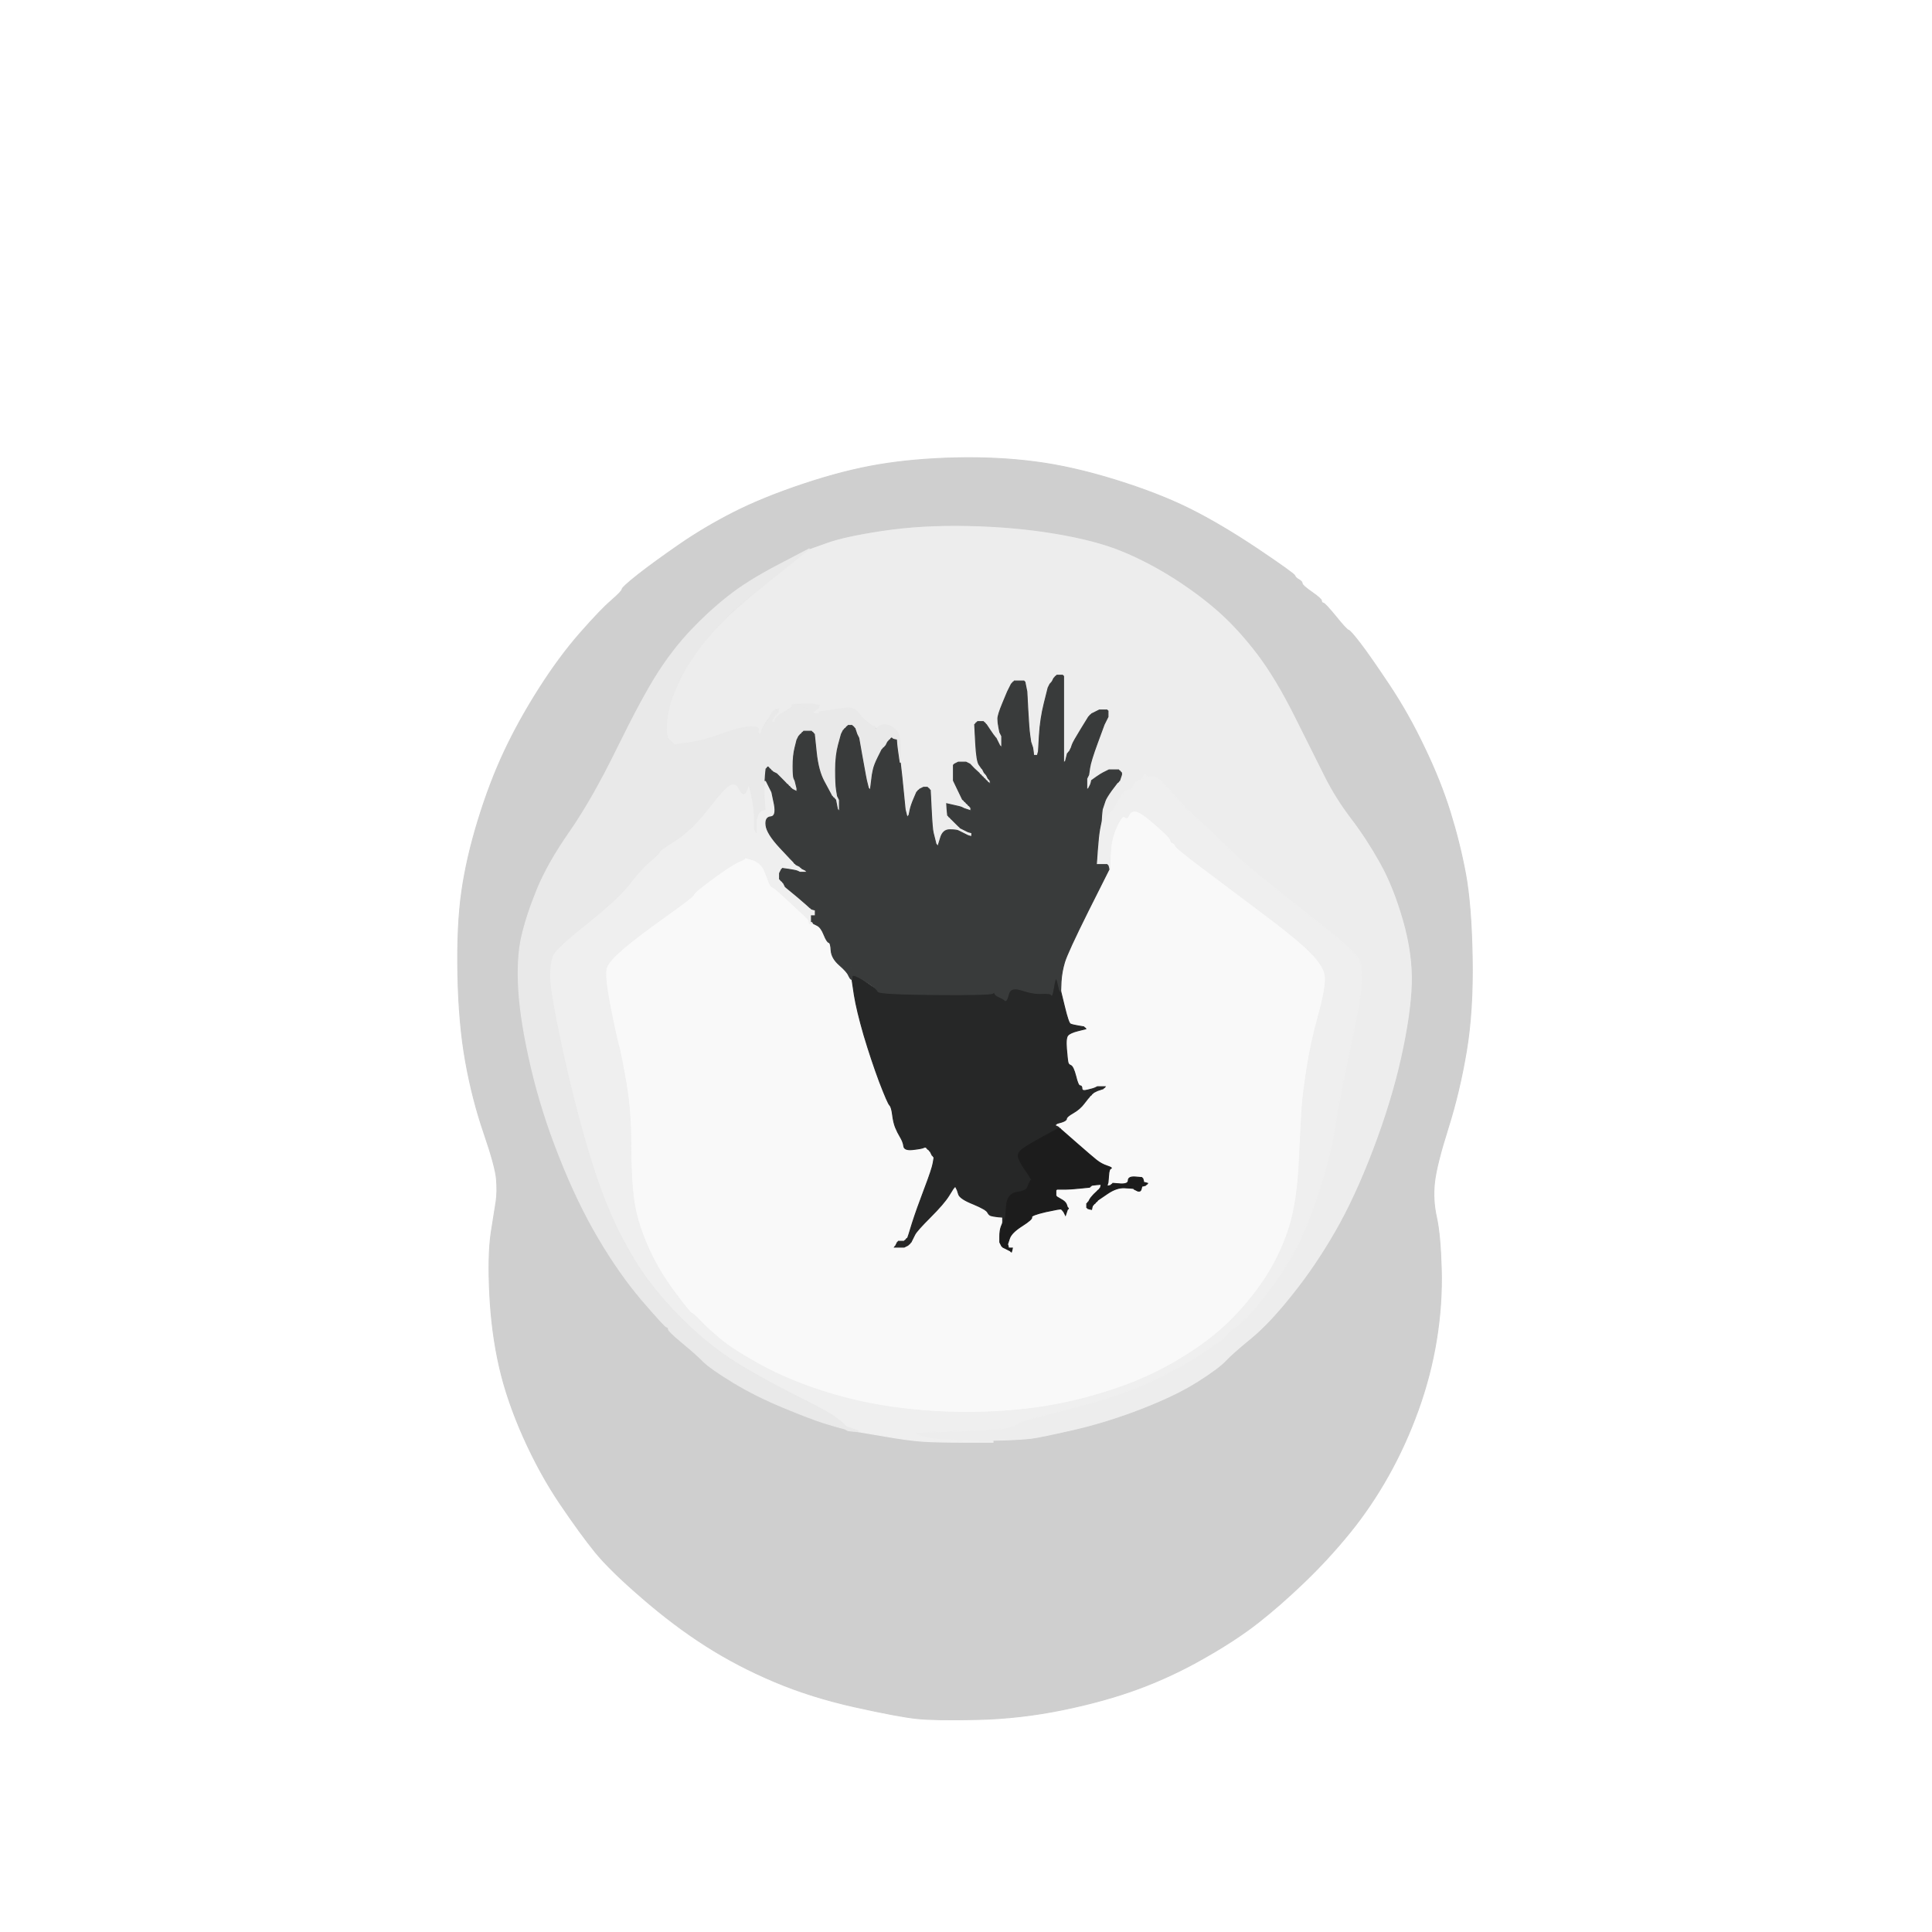
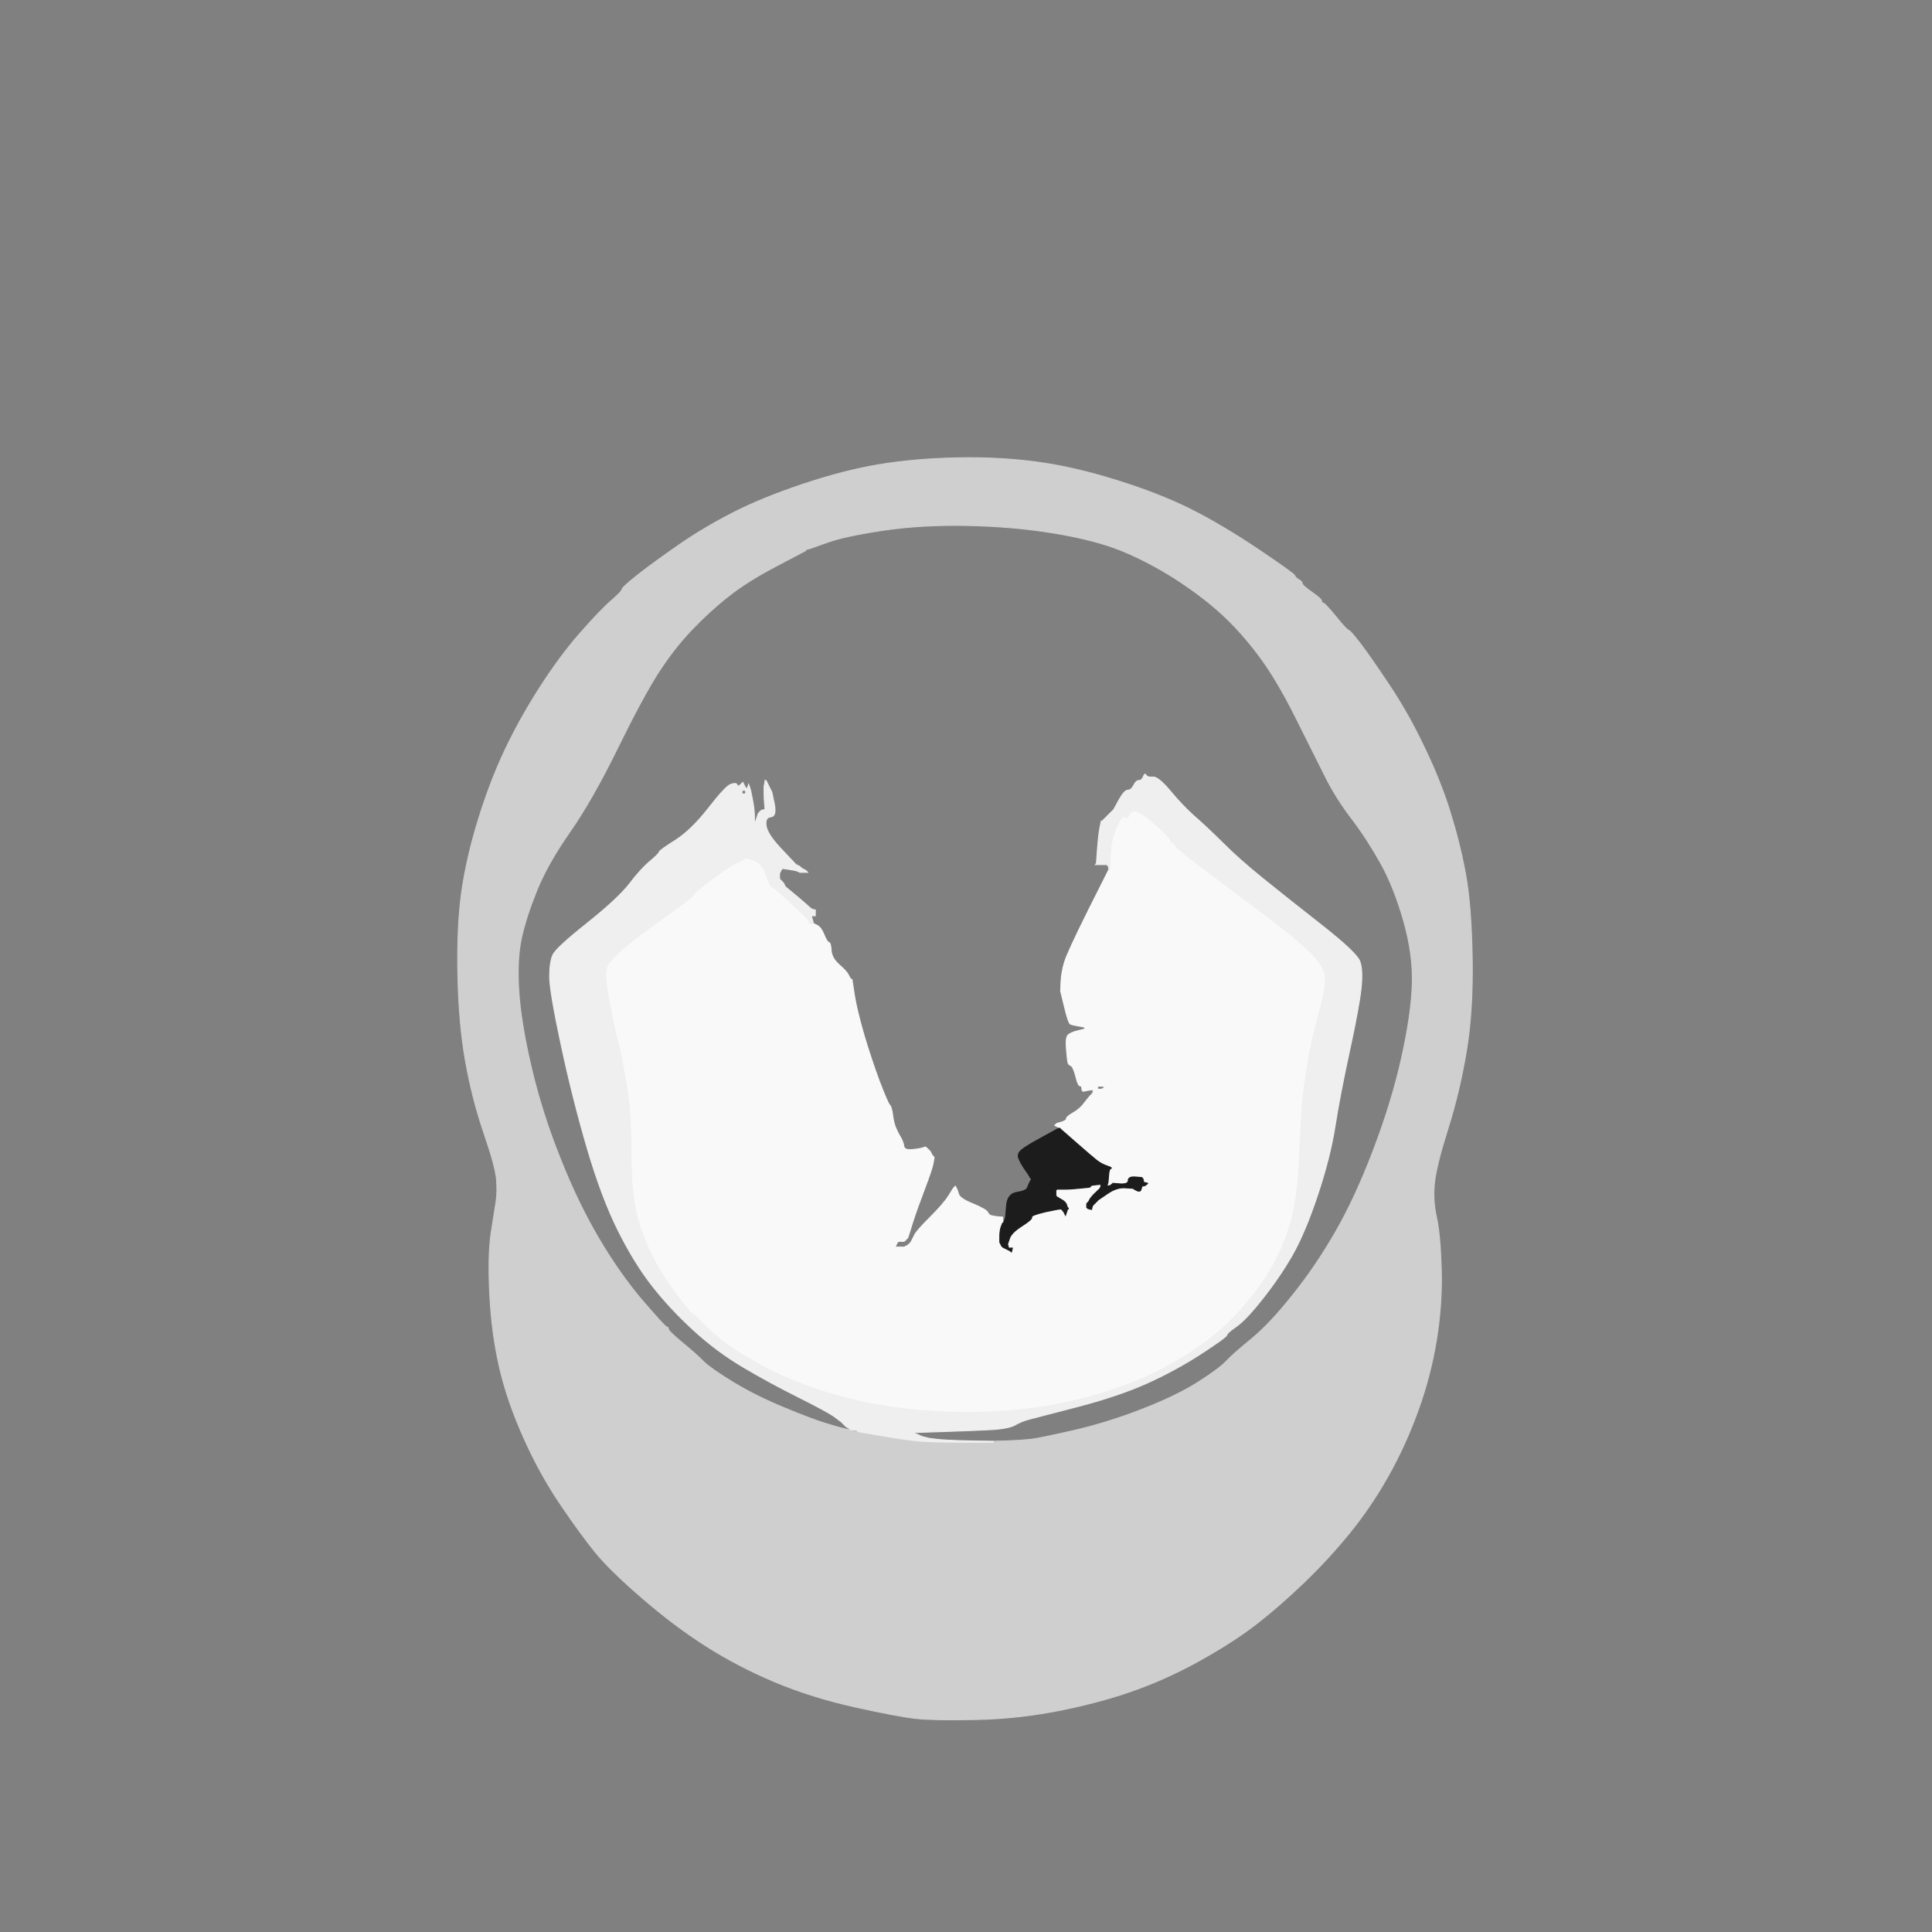
<svg xmlns="http://www.w3.org/2000/svg" width="1000" height="1000">
  <rect width="100%" height="100%" fill="#808080" stroke="none" />
-   <path style="opacity:1;fill:#FFFFFF;fill-rule:evenodd;stroke:#FFFFFF;stroke-width:0.5px;stroke-linecap:butt;stroke-linejoin:miter;stroke-opacity:1;" d="M 0.0 500.0 L 0.0 0.0 L 500.0 0.0 L 1000.0 0.0 L 1000.0 500.0 L 1000.0 1000.0 L 500.0 1000.0 L 0.0 1000.0 L 0.0 500.0 z  M 494.5 237.0 Q 516.0 236.5 535.5 239.0 Q 555.0 241.5 577.5 248.5 Q 600.0 255.5 616.0 263.5 Q 632.0 271.5 651.0 284.2 Q 670.0 297.0 670.2 298.0 Q 670.5 299.0 672.2 300.0 Q 674.0 301.0 674.0 302.0 Q 674.0 303.0 679.0 306.5 Q 684.0 310.0 684.0 311.0 Q 684.0 312.0 685.0 312.2 Q 686.0 312.5 691.5 319.2 Q 697.0 326.0 698.0 326.2 Q 699.0 326.5 704.0 333.0 Q 709.0 339.5 719.0 354.5 Q 729.0 369.5 737.2 386.8 Q 745.5 404.0 750.5 420.0 Q 755.5 436.0 758.5 452.0 Q 761.5 468.0 762.0 495.5 Q 762.5 523.0 759.0 544.0 Q 755.5 565.0 749.5 584.0 Q 743.5 603.0 742.5 612.0 Q 741.5 621.0 743.5 630.0 Q 745.5 639.0 746.0 657.0 Q 746.5 675.0 743.5 693.5 Q 740.5 712.0 734.0 730.0 Q 727.5 748.0 718.5 764.0 Q 709.5 780.0 698.5 793.5 Q 687.5 807.0 675.0 819.0 Q 662.5 831.0 651.0 840.0 Q 639.5 849.0 623.2 858.2 Q 607.0 867.5 589.5 874.0 Q 572.0 880.5 550.0 885.0 Q 528.0 889.5 506.0 890.0 Q 484.0 890.5 474.5 889.5 Q 465.0 888.5 442.5 883.5 Q 420.0 878.5 401.0 870.5 Q 382.0 862.5 365.5 852.0 Q 349.0 841.5 332.5 827.2 Q 316.0 813.0 308.2 803.5 Q 300.5 794.0 290.0 778.5 Q 279.5 763.0 271.0 744.0 Q 262.5 725.0 258.5 707.5 Q 254.5 690.0 253.5 670.0 Q 252.5 650.0 254.2 638.2 Q 256.0 626.5 256.8 621.8 Q 257.5 617.0 257.0 610.5 Q 256.5 604.0 250.5 586.5 Q 244.5 569.0 241.0 549.5 Q 237.5 530.0 237.0 504.5 Q 236.5 479.0 239.0 461.5 Q 241.5 444.0 247.5 424.5 Q 253.5 405.0 261.0 389.0 Q 268.5 373.0 279.0 356.5 Q 289.5 340.0 300.2 327.8 Q 311.0 315.5 316.5 310.8 Q 322.0 306.0 322.0 305.0 Q 322.0 304.0 330.2 297.5 Q 338.5 291.0 351.5 282.0 Q 364.5 273.0 379.8 265.2 Q 395.0 257.5 416.0 250.5 Q 437.0 243.5 455.0 240.5 Q 473.0 237.5 494.5 237.0 z  " />
-   <path style="opacity:1;fill:#EDEDED;fill-rule:evenodd;stroke:#EDEDED;stroke-width:0.5px;stroke-linecap:butt;stroke-linejoin:miter;stroke-opacity:1;" d="M 521.5 745.8 L 514.0 746.0 L 501.5 745.8 Q 489.0 745.5 485.0 745.0 L 481.0 744.5 L 479.0 744.0 L 477.0 743.5 L 476.0 743.0 L 475.0 742.5 L 473.5 742.0 L 472.0 741.5 L 487.5 741.0 Q 503.0 740.5 512.5 740.0 Q 522.0 739.5 525.5 737.5 Q 529.0 735.5 533.0 734.5 Q 537.0 733.5 558.0 728.0 Q 579.0 722.5 593.5 716.0 Q 608.0 709.5 621.5 700.8 Q 635.0 692.0 635.0 691.0 Q 635.0 690.0 640.0 686.5 Q 645.0 683.0 653.5 672.2 Q 662.0 661.5 668.8 649.8 Q 675.5 638.0 682.0 618.5 Q 688.5 599.0 691.0 583.0 Q 693.5 567.0 698.5 544.0 Q 703.5 521.0 704.5 511.5 Q 705.5 502.0 703.8 497.5 Q 702.0 493.0 684.5 479.2 Q 667.0 465.5 654.0 455.0 Q 641.0 444.5 632.8 436.2 Q 624.5 428.0 618.2 422.5 Q 612.0 417.0 605.8 409.5 Q 599.5 402.0 596.8 402.2 Q 594.0 402.5 593.2 401.2 Q 592.5 400.0 591.8 402.0 Q 591.0 404.0 589.5 404.0 Q 588.0 404.0 586.8 406.5 Q 585.5 409.0 583.8 409.0 Q 582.0 409.0 579.2 414.0 L 576.5 419.0 L 576.2 419.2 L 576.0 419.5 L 575.8 419.8 L 575.5 420.0 L 575.2 420.2 L 575.0 420.5 L 574.8 420.8 L 574.5 421.0 L 574.2 421.2 L 574.0 421.5 L 573.8 421.8 L 573.5 422.0 L 573.2 422.2 L 573.0 422.5 L 572.8 422.8 L 572.5 423.0 L 572.2 423.2 L 572.0 423.5 L 571.8 423.8 L 571.5 424.0 L 571.2 424.2 L 571.0 424.5 L 570.8 424.8 L 570.5 425.0 L 570.2 425.0 L 570.0 425.0 L 570.2 422.0 L 570.5 419.0 L 571.0 417.5 L 571.5 416.0 L 572.0 414.5 Q 572.5 413.0 575.2 409.2 L 578.0 405.5 L 578.2 405.2 L 578.5 405.0 L 578.8 404.8 L 579.0 404.5 L 579.2 404.2 L 579.5 404.0 L 580.0 402.5 L 580.5 401.0 L 580.5 400.5 L 580.5 400.0 L 580.2 399.8 L 580.0 399.5 L 579.8 399.2 L 579.5 399.0 L 579.2 398.8 L 579.0 398.5 L 576.5 398.5 L 574.0 398.5 L 573.0 399.0 L 572.0 399.5 L 571.0 400.0 Q 570.0 400.5 567.5 402.2 L 565.0 404.0 L 564.8 405.0 L 564.5 406.0 L 564.0 407.0 L 563.5 408.0 L 563.2 408.2 L 563.0 408.5 L 562.8 408.8 L 562.5 409.0 L 562.5 406.0 L 562.5 403.0 L 563.0 402.0 L 563.5 401.0 L 564.0 397.5 Q 564.5 394.0 568.0 384.5 L 571.5 375.0 L 572.0 374.0 L 572.5 373.0 L 573.0 372.0 L 573.5 371.0 L 573.5 369.5 L 573.5 368.0 L 573.2 367.8 L 573.0 367.5 L 571.0 367.5 L 569.0 367.5 L 568.0 368.0 L 567.0 368.5 L 566.0 369.0 L 565.0 369.5 L 564.8 369.8 L 564.5 370.0 L 564.2 370.2 L 564.0 370.5 L 563.8 370.8 L 563.5 371.0 L 559.5 377.5 Q 555.5 384.0 555.0 385.5 L 554.5 387.0 L 554.0 388.0 L 553.5 389.0 L 553.2 389.2 L 553.0 389.5 L 552.8 389.8 L 552.5 390.0 L 552.0 392.0 L 551.5 394.0 L 551.2 394.2 L 551.0 394.5 L 550.8 394.8 L 550.5 395.0 L 550.5 388.0 Q 550.5 381.0 550.5 365.5 L 550.5 350.0 L 550.2 349.8 L 550.0 349.5 L 548.5 349.5 L 547.0 349.5 L 546.8 349.8 L 546.5 350.0 L 546.2 350.2 L 546.0 350.5 L 545.8 350.8 L 545.5 351.0 L 545.0 352.0 L 544.5 353.0 L 544.2 353.2 L 544.0 353.5 L 543.8 353.8 L 543.5 354.0 L 543.0 355.0 L 542.5 356.0 L 540.5 364.0 Q 538.5 372.0 538.0 380.5 L 537.5 389.0 L 537.2 390.0 L 537.0 391.0 L 536.0 391.0 L 535.0 391.0 L 534.8 389.0 L 534.5 387.0 L 534.0 385.5 L 533.5 384.0 L 533.0 380.5 Q 532.5 377.0 532.0 367.5 L 531.5 358.0 L 531.0 355.5 L 530.5 353.0 L 530.2 352.8 L 530.0 352.5 L 527.5 352.5 L 525.0 352.5 L 524.8 352.8 L 524.5 353.0 L 524.2 353.2 L 524.0 353.5 L 523.8 353.8 L 523.5 354.0 L 523.0 355.0 L 522.5 356.0 L 522.0 357.0 L 521.5 358.0 L 519.0 364.0 Q 516.5 370.0 516.5 372.0 Q 516.5 374.0 517.0 376.5 L 517.5 379.0 L 518.0 380.0 L 518.5 381.0 L 518.5 384.0 L 518.5 387.0 L 518.2 386.8 L 518.0 386.5 L 517.8 386.2 L 517.5 386.0 L 517.0 385.0 L 516.5 384.0 L 516.0 383.0 L 515.5 382.0 L 515.2 381.8 L 515.0 381.5 L 514.8 381.2 Q 514.5 381.0 512.5 378.0 L 510.5 375.0 L 510.2 374.8 L 510.0 374.5 L 509.8 374.2 L 509.5 374.0 L 509.2 373.8 L 509.0 373.5 L 507.5 373.5 L 506.0 373.5 L 505.8 373.8 L 505.5 374.0 L 505.2 374.2 L 505.0 374.5 L 504.8 374.8 L 504.5 375.0 L 505.0 384.5 Q 505.5 394.0 506.8 395.8 Q 508.0 397.5 508.2 397.8 L 508.5 398.0 L 509.0 399.0 L 509.5 400.0 L 509.8 400.2 L 510.0 400.5 L 510.2 400.8 L 510.5 401.0 L 511.0 402.0 L 511.5 403.0 L 511.8 403.2 L 512.0 403.5 L 512.2 403.8 L 512.5 404.0 L 512.5 405.0 L 512.5 406.0 L 512.2 405.8 L 512.0 405.5 L 511.8 405.2 L 511.5 405.0 L 511.2 404.8 L 511.0 404.5 L 510.8 404.2 L 510.5 404.0 L 510.2 403.8 L 510.0 403.5 L 509.8 403.2 L 509.5 403.0 L 509.2 402.8 L 509.0 402.5 L 508.8 402.2 L 508.5 402.0 L 508.2 401.8 L 508.0 401.5 L 507.8 401.2 L 507.5 401.0 L 507.2 400.8 L 507.0 400.5 L 506.8 400.2 Q 506.5 400.0 504.2 397.8 L 502.0 395.5 L 501.0 395.0 L 500.0 394.5 L 498.0 394.5 L 496.0 394.5 L 495.0 395.0 L 494.0 395.5 L 493.8 395.8 L 493.5 396.0 L 493.5 400.0 L 493.5 404.0 L 495.8 408.8 Q 498.0 413.5 498.2 413.8 L 498.5 414.0 L 498.8 414.2 L 499.0 414.5 L 499.2 414.8 L 499.5 415.0 L 499.8 415.2 L 500.0 415.5 L 500.2 415.8 L 500.5 416.0 L 500.8 416.2 L 501.0 416.5 L 501.2 416.8 L 501.5 417.0 L 501.8 417.2 L 502.0 417.5 L 502.2 417.8 L 502.5 418.0 L 502.8 418.2 L 503.0 418.5 L 504.0 418.8 L 505.0 419.0 L 505.0 420.0 L 505.0 421.0 L 504.0 420.8 L 503.0 420.5 L 502.8 420.2 L 502.5 420.0 L 502.2 419.8 L 502.0 419.5 L 500.5 419.0 L 499.0 418.5 L 498.0 418.0 Q 497.0 417.5 493.5 416.8 L 490.0 416.0 L 490.2 419.0 L 490.5 422.0 L 490.8 422.2 L 491.0 422.5 L 491.2 422.8 L 491.5 423.0 L 491.8 423.2 L 492.0 423.5 L 492.2 423.8 L 492.5 424.0 L 494.5 426.0 Q 496.5 428.0 496.8 428.2 L 497.0 428.5 L 498.0 429.0 L 499.0 429.5 L 500.0 430.0 L 501.0 430.5 L 502.0 430.8 L 503.0 431.0 L 503.0 432.0 L 503.0 433.0 L 502.0 432.8 L 501.0 432.5 L 500.0 432.0 L 499.0 431.5 L 498.0 431.0 L 497.0 430.5 L 496.0 430.0 Q 495.0 429.5 491.5 429.5 Q 488.0 429.5 486.8 433.8 L 485.5 438.0 L 485.2 437.8 L 485.0 437.5 L 484.8 437.2 L 484.5 437.0 L 484.0 435.0 L 483.5 433.0 L 483.0 431.0 Q 482.5 429.0 482.0 419.0 L 481.5 409.0 L 481.2 408.8 L 481.0 408.5 L 480.8 408.2 L 480.5 408.0 L 480.2 407.8 L 480.0 407.5 L 479.0 407.5 L 478.0 407.5 L 477.0 408.0 L 476.0 408.5 L 475.8 408.8 L 475.5 409.0 L 475.2 409.2 L 475.0 409.5 L 474.8 409.8 L 474.5 410.0 L 473.0 413.5 Q 471.5 417.0 471.0 419.5 L 470.5 422.0 L 470.2 422.2 L 470.0 422.5 L 469.8 422.8 L 469.5 423.0 L 469.0 421.0 L 468.5 419.0 L 468.0 414.0 Q 467.5 409.0 466.8 402.0 L 466.0 395.0 L 466.0 387.5 Q 466.0 380.0 463.8 378.0 Q 461.5 376.0 460.0 375.5 Q 458.5 375.0 457.8 375.8 Q 457.0 376.5 455.5 377.0 Q 454.0 377.5 453.5 376.8 Q 453.0 376.0 452.0 375.8 Q 451.0 375.5 448.8 373.8 Q 446.5 372.0 444.2 369.0 Q 442.0 366.0 437.5 367.2 Q 433.0 368.5 432.0 368.0 Q 431.0 367.5 427.5 368.0 L 424.0 368.5 L 424.2 368.8 L 424.5 369.0 L 424.8 369.2 Q 425.0 369.5 423.5 369.5 L 422.0 369.5 L 421.0 369.2 Q 420.0 369.0 420.0 368.0 Q 420.0 367.0 417.5 366.2 Q 415.0 365.5 417.0 365.0 Q 419.0 364.5 414.0 364.5 Q 409.0 364.5 410.0 365.0 Q 411.0 365.5 407.2 367.8 L 403.5 370.0 L 403.2 370.2 L 403.0 370.5 L 402.8 370.8 L 402.5 371.0 L 402.2 371.2 L 402.0 371.5 L 401.8 371.8 L 401.5 372.0 L 401.2 373.0 L 401.0 374.0 L 400.0 373.8 L 399.0 373.5 L 399.2 373.2 L 399.5 373.0 L 399.8 372.0 Q 400.0 371.0 399.0 371.0 Q 398.0 371.0 396.2 374.0 Q 394.5 377.0 394.2 378.5 L 394.0 380.0 L 393.0 379.8 Q 392.0 379.5 392.5 377.8 Q 393.0 376.0 388.0 376.2 Q 383.0 376.5 373.5 380.0 Q 364.0 383.5 356.5 384.5 L 349.0 385.5 L 348.8 385.2 L 348.5 385.0 L 348.2 384.8 L 348.0 384.5 L 347.8 384.2 L 347.5 384.0 L 347.2 383.8 L 347.0 383.5 L 346.8 383.2 L 346.5 383.0 L 346.2 382.8 L 346.0 382.5 L 345.8 382.2 L 345.5 382.0 L 345.0 379.5 Q 344.5 377.0 345.5 370.0 Q 346.5 363.0 351.5 352.5 Q 356.5 342.0 365.2 331.2 Q 374.0 320.5 395.5 302.8 L 417.0 285.0 L 418.0 284.8 Q 419.0 284.5 419.0 284.2 L 419.0 284.0 L 428.0 280.8 Q 437.0 277.5 457.0 274.5 Q 477.0 271.5 501.0 272.0 Q 525.0 272.5 546.0 276.0 Q 567.0 279.5 580.5 285.0 Q 594.0 290.5 607.8 299.2 Q 621.5 308.0 631.5 317.0 Q 641.5 326.0 651.0 338.5 Q 660.5 351.0 670.5 371.0 Q 680.5 391.0 686.0 402.0 Q 691.5 413.0 699.5 423.5 Q 707.5 434.0 714.5 446.5 Q 721.5 459.0 726.5 476.5 Q 731.5 494.0 731.0 509.5 Q 730.5 525.0 725.5 547.5 Q 720.5 570.0 711.0 595.0 Q 701.5 620.0 691.2 637.8 Q 681.0 655.5 669.2 670.2 Q 657.5 685.0 647.8 693.0 Q 638.0 701.0 634.5 704.8 Q 631.0 708.5 620.0 715.5 Q 609.0 722.5 591.0 729.5 Q 573.0 736.5 555.5 740.5 Q 538.0 744.5 533.5 745.0 Q 529.0 745.5 521.5 745.8 z  M 422.0 366.0 Q 421.0 365.5 422.5 365.2 L 424.0 365.0 L 423.8 366.0 Q 423.5 367.0 423.2 366.8 Q 423.0 366.5 422.0 366.0 z  M 402.0 367.0 L 403.0 367.0 L 403.0 368.0 Q 403.0 369.0 402.0 369.0 Q 401.0 369.0 401.0 368.0 Q 401.0 367.0 402.0 367.0 z  " />
  <path style="opacity:1;fill:#F9F9F9;fill-rule:evenodd;stroke:#F9F9F9;stroke-width:0.5px;stroke-linecap:butt;stroke-linejoin:miter;stroke-opacity:1;" d="M 408.8 466.8 L 416.5 474.0 L 416.8 474.2 L 417.0 474.5 L 417.2 474.8 L 417.5 475.0 L 417.8 475.2 L 418.0 475.5 L 418.2 475.8 L 418.5 476.0 L 418.8 476.2 Q 419.0 476.5 419.5 476.8 L 420.0 477.0 L 420.0 477.2 Q 420.0 477.5 420.5 477.8 L 421.0 478.0 L 423.0 479.0 Q 425.0 480.0 426.5 483.8 Q 428.0 487.5 429.0 487.8 Q 430.0 488.0 430.2 492.0 Q 430.5 496.0 434.5 499.5 Q 438.5 503.0 439.2 504.8 Q 440.0 506.5 440.5 506.8 L 441.0 507.0 L 442.2 515.0 Q 443.5 523.0 447.2 535.8 Q 451.0 548.5 455.2 559.8 Q 459.5 571.0 460.5 572.0 Q 461.5 573.0 462.0 577.0 Q 462.5 581.0 463.5 583.5 Q 464.5 586.0 466.0 588.5 Q 467.5 591.0 467.8 593.2 Q 468.0 595.5 472.5 595.0 Q 477.0 594.5 478.0 594.0 Q 479.0 593.5 479.5 594.0 Q 480.0 594.5 480.2 594.8 L 480.5 595.0 L 480.8 595.2 L 481.0 595.5 L 481.2 595.8 L 481.5 596.0 L 482.0 597.0 L 482.5 598.0 L 482.8 598.2 L 483.0 598.5 L 483.2 598.8 L 483.5 599.0 L 483.0 602.0 Q 482.5 605.0 478.5 615.5 Q 474.5 626.0 472.2 633.2 Q 470.0 640.5 469.8 640.8 L 469.5 641.0 L 469.2 641.2 L 469.0 641.5 L 468.8 641.8 L 468.5 642.0 L 468.2 642.2 L 468.0 642.5 L 467.5 642.5 L 467.0 642.5 L 466.0 642.5 L 465.0 642.5 L 464.8 642.8 L 464.5 643.0 L 464.0 644.0 L 463.5 645.0 L 463.2 645.2 L 463.0 645.5 L 465.5 645.5 L 468.0 645.5 L 469.0 645.0 L 470.0 644.5 L 470.2 644.2 L 470.5 644.0 L 470.8 643.8 L 471.0 643.5 L 471.2 643.2 L 471.5 643.0 L 472.0 642.0 Q 472.5 641.0 473.5 639.0 Q 474.5 637.0 481.5 630.0 Q 488.5 623.0 491.0 619.0 L 493.5 615.0 L 493.8 614.8 L 494.0 614.5 L 494.2 614.2 L 494.5 614.0 L 495.0 615.0 L 495.5 616.0 L 496.2 618.2 Q 497.0 620.5 503.8 623.2 Q 510.5 626.0 511.2 627.5 Q 512.0 629.0 513.0 629.2 Q 514.0 629.5 516.5 629.8 L 519.0 630.0 L 519.0 631.5 L 519.0 633.0 L 518.2 635.0 Q 517.5 637.0 517.5 640.0 L 517.5 643.0 L 518.0 644.0 L 518.5 645.0 L 518.8 645.2 L 519.0 645.5 L 520.0 646.0 L 521.0 646.5 L 522.0 647.0 L 523.0 647.5 L 523.2 647.8 L 523.5 648.0 L 523.8 647.0 L 524.0 646.0 L 523.0 646.0 L 522.0 646.0 L 521.8 645.0 L 521.5 644.0 L 522.5 641.0 Q 523.5 638.0 529.0 634.5 Q 534.5 631.0 534.0 630.0 Q 533.5 629.0 541.2 627.2 Q 549.0 625.5 549.2 625.8 L 549.5 626.0 L 549.8 626.2 L 550.0 626.5 L 550.2 626.8 L 550.5 627.0 L 551.0 628.0 L 551.5 629.0 L 552.0 627.5 L 552.5 626.0 L 552.8 625.8 L 553.0 625.5 L 552.8 625.2 L 552.5 625.0 L 552.0 623.5 Q 551.5 622.0 549.2 620.8 L 547.0 619.5 L 546.8 619.2 L 546.5 619.0 L 546.5 617.5 L 546.5 616.0 L 546.8 615.8 L 547.0 615.5 L 548.5 615.5 L 550.0 615.5 L 552.0 615.5 Q 554.0 615.5 559.0 615.0 L 564.0 614.5 L 564.2 614.2 L 564.5 614.0 L 564.8 613.8 L 565.0 613.5 L 567.5 613.2 L 570.0 613.0 L 569.8 614.0 L 569.5 615.0 L 569.2 615.2 L 569.0 615.5 L 568.8 615.8 L 568.5 616.0 L 568.2 616.2 L 568.0 616.5 L 566.2 618.2 Q 564.5 620.0 564.0 621.0 L 563.5 622.0 L 563.2 622.2 L 563.0 622.5 L 562.8 622.8 L 562.5 623.0 L 562.5 624.0 L 562.5 625.0 L 562.8 625.2 L 563.0 625.5 L 564.0 625.8 L 565.0 626.0 L 565.2 625.0 L 565.5 624.0 L 565.8 623.8 L 566.0 623.5 L 566.2 623.2 L 566.5 623.0 L 566.8 622.8 L 567.0 622.5 L 567.2 622.2 L 567.5 622.0 L 567.8 621.8 L 568.0 621.5 L 568.2 621.2 L 568.5 621.0 L 573.2 617.8 Q 578.0 614.5 582.2 614.8 Q 586.5 615.0 586.8 615.2 L 587.0 615.5 L 588.0 616.0 L 589.0 616.5 L 589.5 616.5 L 590.0 616.5 L 590.2 616.2 L 590.5 616.0 L 590.8 615.0 L 591.0 614.0 L 592.0 613.8 L 593.0 613.5 L 593.2 613.2 L 593.5 613.0 L 593.8 612.8 L 594.0 612.5 L 593.0 612.2 L 592.0 612.0 L 591.8 611.0 L 591.5 610.0 L 591.2 609.8 L 591.0 609.5 L 587.5 609.2 Q 584.0 609.0 584.0 611.0 Q 584.0 613.0 580.0 612.8 L 576.0 612.5 L 575.8 612.8 L 575.5 613.0 L 575.2 613.2 L 575.0 613.5 L 574.0 613.8 L 573.0 614.0 L 573.2 613.0 L 573.5 612.0 L 573.8 608.5 Q 574.0 605.0 575.0 604.8 Q 576.0 604.5 573.0 603.5 Q 570.0 602.5 567.5 600.5 Q 565.0 598.5 557.0 591.5 L 549.0 584.5 L 548.8 584.2 L 548.5 584.0 L 548.2 584.0 L 548.0 584.0 L 548.0 583.8 L 548.0 583.5 L 547.0 583.0 L 546.0 582.5 L 546.2 582.2 L 546.5 582.0 L 546.8 581.8 L 547.0 581.5 L 549.5 580.8 Q 552.0 580.0 552.0 579.0 Q 552.0 578.0 555.5 576.0 Q 559.0 574.0 561.2 571.0 Q 563.5 568.0 563.8 567.8 L 564.0 567.5 L 564.2 567.2 L 564.5 567.0 L 564.8 566.8 L 565.0 566.5 L 565.2 566.2 L 565.5 566.0 L 565.8 565.0 L 566.0 564.0 L 564.0 564.2 Q 562.0 564.5 561.0 564.8 Q 560.0 565.0 560.0 563.5 Q 560.0 562.0 559.0 562.0 Q 558.0 562.0 556.8 557.0 Q 555.5 552.0 554.2 551.5 Q 553.0 551.0 552.8 550.0 Q 552.5 549.0 552.0 543.0 Q 551.5 537.0 552.8 535.8 Q 554.0 534.5 558.0 533.5 L 562.0 532.5 L 561.8 532.2 L 561.5 532.0 L 561.2 531.8 L 561.0 531.5 L 558.0 531.0 Q 555.0 530.5 554.0 530.0 Q 553.0 529.5 551.0 521.2 L 549.0 513.0 L 549.2 508.0 Q 549.5 503.0 551.0 498.0 Q 552.5 493.0 563.2 471.5 L 574.0 450.0 L 574.2 450.0 L 574.5 450.0 L 574.5 447.0 Q 574.5 444.0 575.0 438.5 Q 575.5 433.0 578.2 427.2 Q 581.0 421.5 582.2 422.8 Q 583.5 424.0 584.2 422.0 Q 585.0 420.0 587.0 419.8 Q 589.0 419.5 593.8 423.2 Q 598.5 427.0 602.2 430.5 Q 606.0 434.0 606.0 435.0 Q 606.0 436.0 607.0 436.2 Q 608.0 436.5 608.5 437.8 Q 609.0 439.0 620.2 447.5 Q 631.5 456.0 651.2 470.8 Q 671.0 485.5 678.2 492.8 Q 685.5 500.0 686.0 505.5 Q 686.5 511.0 682.5 525.5 Q 678.5 540.0 676.5 553.0 Q 674.5 566.0 674.0 573.0 Q 673.5 580.0 672.5 601.5 Q 671.5 623.0 667.0 636.5 Q 662.5 650.0 655.0 661.5 Q 647.5 673.0 637.0 683.5 Q 626.5 694.0 611.2 703.2 Q 596.0 712.5 578.5 718.5 Q 561.0 724.5 544.0 727.5 Q 527.0 730.5 507.0 731.0 Q 487.0 731.5 466.5 729.0 Q 446.0 726.5 427.0 720.5 Q 408.0 714.5 393.5 706.5 Q 379.0 698.5 372.5 693.0 Q 366.0 687.5 362.5 683.8 Q 359.0 680.0 358.0 679.8 Q 357.0 679.5 348.5 668.0 Q 340.0 656.5 334.8 644.2 Q 329.5 632.0 328.0 621.0 Q 326.5 610.0 326.5 592.5 Q 326.5 575.0 324.0 560.5 Q 321.5 546.0 320.0 540.5 Q 318.5 535.0 315.5 519.5 Q 312.5 504.0 314.0 500.5 Q 315.5 497.0 322.5 491.0 Q 329.5 485.0 344.2 474.5 Q 359.0 464.0 359.0 463.0 Q 359.0 462.0 369.2 454.5 Q 379.5 447.0 382.8 445.8 Q 386.0 444.5 385.5 444.0 Q 385.0 443.5 389.5 445.0 Q 394.0 446.5 395.8 450.8 Q 397.5 455.0 398.2 457.0 Q 399.0 459.0 400.0 459.2 Q 401.0 459.5 408.8 466.8 z  M 570.0 562.2 L 572.0 562.5 L 571.8 562.8 L 571.5 563.0 L 571.2 563.2 L 571.0 563.5 L 569.5 563.8 Q 568.0 564.0 568.0 563.0 Q 568.0 562.0 570.0 562.2 z  " />
  <path style="opacity:1;fill:#CFCFCF;fill-rule:evenodd;stroke:#CFCFCF;stroke-width:0.5px;stroke-linecap:butt;stroke-linejoin:miter;stroke-opacity:1;" d="M 494.5 237.0 Q 516.0 236.5 535.5 239.0 Q 555.0 241.5 577.5 248.5 Q 600.0 255.5 616.0 263.5 Q 632.0 271.5 651.0 284.2 Q 670.0 297.0 670.2 298.0 Q 670.5 299.0 672.2 300.0 Q 674.0 301.0 674.0 302.0 Q 674.0 303.0 679.0 306.5 Q 684.0 310.0 684.0 311.0 Q 684.0 312.0 685.0 312.2 Q 686.0 312.5 691.5 319.2 Q 697.0 326.0 698.0 326.2 Q 699.0 326.5 704.0 333.0 Q 709.0 339.5 719.0 354.5 Q 729.0 369.5 737.2 386.8 Q 745.5 404.0 750.5 420.0 Q 755.5 436.0 758.5 452.0 Q 761.5 468.0 762.0 495.5 Q 762.5 523.0 759.0 544.0 Q 755.5 565.0 749.5 584.0 Q 743.5 603.0 742.5 612.0 Q 741.5 621.0 743.5 630.0 Q 745.5 639.0 746.0 657.0 Q 746.5 675.0 743.5 693.5 Q 740.5 712.0 734.0 730.0 Q 727.5 748.0 718.5 764.0 Q 709.5 780.0 698.5 793.5 Q 687.5 807.0 675.0 819.0 Q 662.5 831.0 651.0 840.0 Q 639.5 849.0 623.2 858.2 Q 607.0 867.5 589.5 874.0 Q 572.0 880.5 550.0 885.0 Q 528.0 889.5 506.0 890.0 Q 484.0 890.5 474.5 889.5 Q 465.0 888.5 442.5 883.5 Q 420.0 878.5 401.0 870.5 Q 382.0 862.5 365.5 852.0 Q 349.0 841.5 332.5 827.2 Q 316.0 813.0 308.2 803.5 Q 300.5 794.0 290.0 778.5 Q 279.5 763.0 271.0 744.0 Q 262.5 725.0 258.5 707.5 Q 254.5 690.0 253.5 670.0 Q 252.5 650.0 254.2 638.2 Q 256.0 626.5 256.8 621.8 Q 257.5 617.0 257.0 610.5 Q 256.5 604.0 250.5 586.5 Q 244.5 569.0 241.0 549.5 Q 237.5 530.0 237.0 504.5 Q 236.5 479.0 239.0 461.5 Q 241.5 444.0 247.5 424.5 Q 253.5 405.0 261.0 389.0 Q 268.5 373.0 279.0 356.5 Q 289.5 340.0 300.2 327.8 Q 311.0 315.5 316.5 310.8 Q 322.0 306.0 322.0 305.0 Q 322.0 304.0 330.2 297.5 Q 338.5 291.0 351.5 282.0 Q 364.5 273.0 379.8 265.2 Q 395.0 257.5 416.0 250.5 Q 437.0 243.5 455.0 240.5 Q 473.0 237.5 494.5 237.0 z  M 521.5 745.8 L 514.0 746.0 L 514.0 746.2 L 514.0 746.5 L 499.5 746.5 Q 485.0 746.5 477.5 746.0 Q 470.0 745.5 457.0 743.2 L 444.0 741.0 L 442.0 740.8 Q 440.0 740.5 440.0 740.2 L 440.0 740.0 L 438.5 739.8 L 437.0 739.5 L 435.0 739.0 Q 433.0 738.5 426.5 736.5 Q 420.0 734.5 405.5 728.5 Q 391.0 722.5 379.5 715.5 Q 368.0 708.5 364.2 704.8 Q 360.5 701.0 353.2 695.0 Q 346.0 689.0 346.0 688.0 Q 346.0 687.0 345.0 686.8 Q 344.0 686.5 332.2 672.8 Q 320.5 659.0 309.8 640.8 Q 299.0 622.5 289.8 599.2 Q 280.5 576.0 275.0 552.5 Q 269.5 529.0 268.5 512.5 Q 267.5 496.0 270.0 485.0 Q 272.5 474.0 278.0 460.5 Q 283.5 447.0 295.0 430.5 Q 306.5 414.0 319.5 387.5 Q 332.5 361.0 340.5 348.5 Q 348.5 336.0 357.8 326.2 Q 367.0 316.5 376.8 308.8 Q 386.5 301.0 401.8 293.0 L 417.0 285.0 L 417.0 284.8 Q 417.0 284.5 418.0 284.2 L 419.0 284.0 L 428.0 280.8 Q 437.0 277.5 457.0 274.5 Q 477.0 271.5 501.0 272.0 Q 525.0 272.5 546.0 276.0 Q 567.0 279.5 580.5 285.0 Q 594.0 290.5 607.8 299.2 Q 621.5 308.0 631.5 317.0 Q 641.5 326.0 651.0 338.5 Q 660.5 351.0 670.5 371.0 Q 680.5 391.0 686.0 402.0 Q 691.5 413.0 699.5 423.5 Q 707.5 434.0 714.5 446.5 Q 721.5 459.0 726.5 476.5 Q 731.5 494.0 731.0 509.5 Q 730.5 525.0 725.5 547.5 Q 720.5 570.0 711.0 595.0 Q 701.5 620.0 691.2 637.8 Q 681.0 655.5 669.2 670.2 Q 657.5 685.0 647.8 693.0 Q 638.0 701.0 634.5 704.8 Q 631.0 708.5 620.0 715.5 Q 609.0 722.5 591.0 729.5 Q 573.0 736.5 555.5 740.5 Q 538.0 744.5 533.5 745.0 Q 529.0 745.5 521.5 745.8 z  " />
  <path style="opacity:1;fill:#EFEFEF;fill-rule:evenodd;stroke:#EFEFEF;stroke-width:0.5px;stroke-linecap:butt;stroke-linejoin:miter;stroke-opacity:1;" d="M 487.5 741.0 L 472.0 741.5 L 473.5 742.0 L 475.0 742.5 L 476.0 743.0 L 477.0 743.5 L 479.0 744.0 L 481.0 744.5 L 485.0 745.0 Q 489.0 745.5 501.5 745.8 L 514.0 746.0 L 514.0 746.2 L 514.0 746.5 L 499.5 746.5 Q 485.0 746.5 477.5 746.0 Q 470.0 745.5 457.0 743.2 L 444.0 741.0 L 444.0 740.8 L 444.0 740.5 L 442.0 740.2 L 440.0 740.0 L 440.0 739.8 Q 440.0 739.5 439.0 739.0 L 438.0 738.5 L 437.8 738.2 L 437.5 738.0 L 437.2 737.8 L 437.0 737.5 L 436.8 737.2 L 436.5 737.0 L 436.2 736.8 L 436.0 736.5 L 435.8 736.2 Q 435.5 736.0 431.8 733.2 Q 428.0 730.5 413.0 723.0 Q 398.0 715.5 384.5 707.5 Q 371.0 699.5 359.0 688.5 Q 347.0 677.5 337.8 665.8 Q 328.5 654.0 320.0 637.0 Q 311.5 620.0 304.0 594.5 Q 296.5 569.0 290.5 541.0 Q 284.5 513.0 284.5 505.5 Q 284.5 498.0 286.2 494.2 Q 288.0 490.5 304.0 477.8 Q 320.0 465.0 325.8 457.5 Q 331.5 450.0 336.2 446.0 Q 341.0 442.0 341.2 441.0 Q 341.5 440.0 349.8 434.8 Q 358.0 429.5 366.8 418.2 Q 375.5 407.0 378.2 406.0 Q 381.0 405.0 381.5 406.2 Q 382.0 407.5 383.2 406.2 L 384.5 405.0 L 385.5 407.0 Q 386.5 409.0 387.0 407.5 L 387.5 406.0 L 388.0 407.5 L 388.5 409.0 L 389.5 414.0 Q 390.5 419.0 390.5 423.0 L 390.5 427.0 L 391.0 425.5 L 391.5 424.0 L 392.0 422.5 L 392.5 421.0 L 392.8 420.8 L 393.0 420.5 L 393.2 420.2 L 393.5 420.0 L 393.8 419.8 L 394.0 419.5 L 395.0 419.2 L 396.0 419.0 L 395.8 416.5 Q 395.5 414.0 395.5 410.5 L 395.5 407.0 L 395.8 405.5 L 396.0 404.0 L 396.2 404.0 L 396.5 404.0 L 397.0 405.0 L 397.5 406.0 L 398.0 407.0 L 398.5 408.0 L 399.0 409.0 L 399.5 410.0 L 400.8 416.2 Q 402.0 422.5 399.0 422.8 Q 396.0 423.0 396.5 427.2 Q 397.0 431.5 403.8 438.8 Q 410.5 446.0 410.8 446.2 L 411.0 446.5 L 411.2 446.8 L 411.5 447.0 L 411.8 447.2 L 412.0 447.5 L 413.0 448.0 L 414.0 448.5 L 414.2 448.8 L 414.5 449.0 L 414.8 449.2 L 415.0 449.5 L 416.0 450.0 L 417.0 450.5 L 417.2 450.8 L 417.5 451.0 L 417.8 451.2 L 418.0 451.5 L 416.0 451.5 L 414.0 451.5 L 413.0 451.0 Q 412.0 450.5 408.5 450.0 L 405.0 449.5 L 404.8 449.8 L 404.5 450.0 L 404.0 451.0 L 403.5 452.0 L 403.5 453.5 L 403.5 455.0 L 403.8 455.2 L 404.0 455.5 L 404.2 455.8 L 404.5 456.0 L 404.8 456.2 L 405.0 456.5 L 405.2 456.8 L 405.5 457.0 L 406.0 458.0 L 406.5 459.0 L 412.8 464.2 Q 419.0 469.5 419.2 469.8 L 419.5 470.0 L 419.8 470.2 L 420.0 470.5 L 421.0 470.8 L 422.0 471.0 L 422.0 472.5 L 422.0 474.0 L 421.0 474.0 L 420.0 474.0 L 420.2 475.0 L 420.5 476.0 L 420.8 477.0 L 421.0 478.0 L 420.0 478.0 L 419.0 478.0 L 418.8 477.0 L 418.5 476.0 L 418.2 475.8 L 418.0 475.5 L 417.8 475.2 L 417.5 475.0 L 417.2 474.8 L 417.0 474.5 L 416.8 474.2 L 416.5 474.0 L 408.8 466.8 Q 401.0 459.5 400.0 459.2 Q 399.0 459.0 398.2 457.0 Q 397.5 455.0 395.8 450.8 Q 394.0 446.5 389.5 445.0 Q 385.0 443.5 385.5 444.0 Q 386.0 444.5 382.8 445.8 Q 379.5 447.0 369.2 454.5 Q 359.0 462.0 359.0 463.0 Q 359.0 464.0 344.2 474.5 Q 329.5 485.0 322.5 491.0 Q 315.5 497.0 314.0 500.5 Q 312.5 504.0 315.5 519.5 Q 318.5 535.0 320.0 540.5 Q 321.5 546.0 324.0 560.5 Q 326.5 575.0 326.5 592.5 Q 326.5 610.0 328.0 621.0 Q 329.5 632.0 334.8 644.2 Q 340.0 656.5 348.5 668.0 Q 357.0 679.5 358.0 679.8 Q 359.0 680.0 362.5 683.8 Q 366.0 687.5 372.5 693.0 Q 379.0 698.5 393.5 706.5 Q 408.0 714.5 427.0 720.5 Q 446.0 726.5 466.5 729.0 Q 487.0 731.5 507.0 731.0 Q 527.0 730.5 544.0 727.5 Q 561.0 724.5 578.5 718.5 Q 596.0 712.5 611.2 703.2 Q 626.5 694.0 637.0 683.5 Q 647.5 673.0 655.0 661.5 Q 662.5 650.0 667.0 636.5 Q 671.5 623.0 672.5 601.5 Q 673.5 580.0 674.0 573.0 Q 674.5 566.0 676.5 553.0 Q 678.5 540.0 682.5 525.5 Q 686.5 511.0 686.0 505.5 Q 685.5 500.0 678.2 492.8 Q 671.0 485.5 651.2 470.8 Q 631.5 456.0 620.2 447.5 Q 609.0 439.0 608.5 437.8 Q 608.0 436.5 607.0 436.2 Q 606.0 436.0 606.0 435.0 Q 606.0 434.0 602.2 430.5 Q 598.5 427.0 593.8 423.2 Q 589.0 419.5 587.0 419.8 Q 585.0 420.0 584.2 422.0 Q 583.5 424.0 582.2 422.8 Q 581.0 421.5 578.2 427.2 Q 575.5 433.0 575.0 438.5 Q 574.5 444.0 574.5 447.0 L 574.5 450.0 L 574.2 450.0 L 574.0 450.0 L 573.8 449.0 L 573.5 448.0 L 573.2 447.8 L 573.0 447.5 L 571.0 447.5 L 569.0 447.5 L 568.0 447.5 L 567.0 447.5 L 567.2 447.2 L 567.5 447.0 L 568.0 440.0 Q 568.5 433.0 569.2 429.0 L 570.0 425.0 L 570.2 425.0 L 570.5 425.0 L 570.8 424.8 L 571.0 424.5 L 571.2 424.2 L 571.5 424.0 L 571.8 423.8 L 572.0 423.5 L 572.2 423.2 L 572.5 423.0 L 572.8 422.8 L 573.0 422.5 L 573.2 422.2 L 573.5 422.0 L 573.8 421.8 L 574.0 421.5 L 574.2 421.2 L 574.5 421.0 L 574.8 420.8 L 575.0 420.5 L 575.2 420.2 L 575.5 420.0 L 575.8 419.8 L 576.0 419.5 L 576.2 419.2 L 576.5 419.0 L 579.2 414.0 Q 582.0 409.0 583.8 409.0 Q 585.5 409.0 586.8 406.5 Q 588.0 404.0 589.5 404.0 Q 591.0 404.0 591.8 402.0 Q 592.5 400.0 593.2 401.2 Q 594.0 402.5 596.8 402.2 Q 599.5 402.0 605.8 409.5 Q 612.0 417.0 618.2 422.5 Q 624.5 428.0 632.8 436.2 Q 641.0 444.5 654.0 455.0 Q 667.0 465.5 684.5 479.2 Q 702.0 493.0 703.8 497.5 Q 705.5 502.0 704.5 511.5 Q 703.5 521.0 698.5 544.0 Q 693.5 567.0 691.0 583.0 Q 688.5 599.0 682.0 618.5 Q 675.5 638.0 668.8 649.8 Q 662.0 661.5 653.5 672.2 Q 645.0 683.0 640.0 686.5 Q 635.0 690.0 635.0 691.0 Q 635.0 692.0 621.5 700.8 Q 608.0 709.5 593.5 716.0 Q 579.0 722.5 558.0 728.0 Q 537.0 733.5 533.0 734.5 Q 529.0 735.5 525.5 737.5 Q 522.0 739.5 512.5 740.0 Q 503.0 740.5 487.5 741.0 z  M 384.0 410.0 Q 384.0 409.0 385.0 409.0 Q 386.0 409.0 386.0 410.0 Q 386.0 411.0 385.0 411.0 Q 384.0 411.0 384.0 410.0 z  " />
-   <path style="opacity:1;fill:#E9E9E9;fill-rule:evenodd;stroke:#E9E9E9;stroke-width:0.5px;stroke-linecap:butt;stroke-linejoin:miter;stroke-opacity:1;" d="M 402.8 292.5 L 419.0 284.0 L 410.5 290.8 Q 402.0 297.5 388.2 308.8 Q 374.5 320.0 365.5 331.0 Q 356.5 342.0 351.5 352.5 Q 346.5 363.0 345.5 370.0 Q 344.5 377.0 345.0 379.5 L 345.5 382.0 L 345.8 382.2 L 346.0 382.5 L 346.2 382.8 L 346.5 383.0 L 346.8 383.2 L 347.0 383.5 L 347.2 383.8 L 347.5 384.0 L 347.8 384.2 L 348.0 384.5 L 348.2 384.8 L 348.5 385.0 L 348.8 385.2 L 349.0 385.5 L 356.5 384.5 Q 364.0 383.5 373.5 380.0 Q 383.0 376.5 388.0 376.2 Q 393.0 376.0 392.5 377.8 Q 392.0 379.5 393.0 379.8 L 394.0 380.0 L 394.2 378.5 Q 394.5 377.0 396.5 374.0 L 398.5 371.0 L 399.0 370.0 L 399.5 369.0 L 399.8 368.8 L 400.0 368.5 L 400.2 368.2 L 400.5 368.0 L 400.8 367.8 L 401.0 367.5 L 402.0 367.2 L 403.0 367.0 L 402.8 368.0 L 402.5 369.0 L 402.2 369.2 L 402.0 369.5 L 401.2 370.2 Q 400.5 371.0 400.0 372.0 L 399.5 373.0 L 399.2 373.2 L 399.0 373.5 L 400.0 373.8 L 401.0 374.0 L 401.2 373.0 L 401.5 372.0 L 401.8 371.8 L 402.0 371.5 L 402.2 371.2 L 402.5 371.0 L 402.8 370.8 L 403.0 370.5 L 403.2 370.2 L 403.5 370.0 L 407.2 367.8 Q 411.0 365.5 410.0 365.0 Q 409.0 364.5 415.0 364.5 L 421.0 364.5 L 422.5 364.8 L 424.0 365.0 L 423.8 366.0 Q 423.5 367.0 423.2 366.8 Q 423.0 366.5 422.5 367.2 Q 422.0 368.0 421.0 368.2 L 420.0 368.5 L 421.0 369.0 L 422.0 369.5 L 423.5 369.5 Q 425.0 369.5 424.8 369.2 L 424.5 369.0 L 424.2 368.8 L 424.0 368.5 L 428.8 367.8 Q 433.5 367.0 437.8 366.5 Q 442.0 366.0 444.2 369.0 Q 446.5 372.0 448.8 373.8 Q 451.0 375.5 452.0 375.8 Q 453.0 376.0 453.2 377.0 Q 453.5 378.0 454.2 376.8 Q 455.0 375.5 456.8 375.2 Q 458.5 375.0 460.0 375.5 Q 461.5 376.0 463.8 378.0 Q 466.0 380.0 466.0 387.5 L 466.0 395.0 L 465.8 395.0 L 465.5 395.0 L 465.0 391.5 L 464.5 388.0 L 464.2 385.5 L 464.0 383.0 L 463.0 382.8 L 462.0 382.5 L 461.8 382.2 L 461.5 382.0 L 461.2 382.2 L 461.0 382.5 L 460.8 382.8 L 460.5 383.0 L 460.2 383.2 L 460.0 383.5 L 459.8 383.8 L 459.5 384.0 L 459.0 385.0 L 458.5 386.0 L 458.2 386.2 L 458.0 386.5 L 457.8 386.8 L 457.5 387.0 L 457.2 387.2 L 457.0 387.5 L 456.8 387.8 L 456.5 388.0 L 454.5 392.0 Q 452.5 396.0 452.0 398.5 L 451.5 401.0 L 451.0 405.0 L 450.5 409.0 L 450.2 408.8 L 450.0 408.5 L 449.8 408.2 L 449.5 408.0 L 449.0 406.0 L 448.5 404.0 L 448.0 401.5 Q 447.5 399.0 446.0 390.5 L 444.5 382.0 L 444.0 381.0 L 443.5 380.0 L 443.0 378.5 L 442.5 377.0 L 442.2 376.8 L 442.0 376.5 L 441.8 376.2 L 441.5 376.0 L 441.2 375.8 L 441.0 375.5 L 440.0 375.5 L 439.0 375.5 L 438.8 375.8 L 438.5 376.0 L 438.2 376.2 L 438.0 376.5 L 437.8 376.8 L 437.5 377.0 L 437.2 377.2 L 437.0 377.5 L 436.8 377.8 L 436.5 378.0 L 436.0 379.0 L 435.5 380.0 L 434.0 385.5 Q 432.5 391.0 432.5 398.5 Q 432.5 406.0 433.0 409.0 L 433.5 412.0 L 434.0 413.0 L 434.5 414.0 L 434.5 417.0 L 434.5 420.0 L 434.2 419.8 L 434.0 419.5 L 433.8 419.2 L 433.5 419.0 L 433.0 416.5 L 432.5 414.0 L 432.2 413.8 L 432.0 413.5 L 431.8 413.2 L 431.5 413.0 L 431.2 412.8 L 431.0 412.5 L 430.8 412.2 L 430.5 412.0 L 430.0 411.0 Q 429.5 410.0 426.5 404.5 Q 423.5 399.0 422.5 389.5 L 421.5 380.0 L 421.2 379.8 L 421.0 379.5 L 420.8 379.2 L 420.5 379.0 L 420.2 378.8 L 420.0 378.5 L 418.0 378.5 L 416.0 378.5 L 415.8 378.8 L 415.5 379.0 L 415.2 379.2 L 415.0 379.5 L 414.8 379.8 L 414.5 380.0 L 414.2 380.2 L 414.0 380.5 L 413.8 380.8 L 413.5 381.0 L 413.0 382.0 L 412.5 383.0 L 411.5 387.0 Q 410.5 391.0 410.5 396.5 Q 410.5 402.0 411.0 403.0 L 411.5 404.0 L 412.0 406.0 L 412.5 408.0 L 412.5 409.0 L 412.5 410.0 L 412.2 409.8 L 412.0 409.5 L 411.0 409.0 L 410.0 408.5 L 409.8 408.2 L 409.5 408.0 L 409.2 407.8 L 409.0 407.5 L 408.8 407.2 L 408.5 407.0 L 408.2 406.8 L 408.0 406.5 L 407.8 406.2 L 407.5 406.0 L 407.2 405.8 Q 407.0 405.5 404.5 403.0 L 402.0 400.5 L 401.0 400.0 L 400.0 399.5 L 399.8 399.2 L 399.5 399.0 L 399.2 398.8 L 399.0 398.5 L 398.8 398.2 L 398.5 398.0 L 398.2 397.8 L 398.0 397.5 L 397.8 397.2 L 397.5 397.0 L 397.2 397.2 L 397.0 397.5 L 396.8 397.8 L 396.5 398.0 L 396.2 401.0 L 396.0 404.0 L 395.8 405.5 L 395.5 407.0 L 395.5 410.5 Q 395.5 414.0 395.8 416.5 L 396.0 419.0 L 395.0 419.2 L 394.0 419.5 L 393.8 419.8 L 393.5 420.0 L 393.2 420.2 L 393.0 420.5 L 392.8 420.8 L 392.5 421.0 L 392.0 422.5 L 391.5 424.0 L 391.5 425.5 L 391.5 427.0 L 391.5 429.0 L 391.5 431.0 L 391.0 430.0 L 390.5 429.0 L 390.5 424.0 Q 390.5 419.0 389.5 414.0 L 388.5 409.0 L 388.0 407.5 L 387.5 406.0 L 386.8 408.2 Q 386.0 410.5 385.0 410.8 Q 384.0 411.0 382.5 408.0 Q 381.0 405.0 378.2 406.0 Q 375.5 407.0 366.8 418.2 Q 358.0 429.5 349.8 434.8 Q 341.5 440.0 341.2 441.0 Q 341.0 442.0 336.2 446.0 Q 331.5 450.0 325.8 457.5 Q 320.0 465.0 304.0 477.8 Q 288.0 490.5 286.2 494.2 Q 284.5 498.0 284.5 505.5 Q 284.5 513.0 290.5 541.0 Q 296.5 569.0 304.0 594.5 Q 311.5 620.0 320.0 637.0 Q 328.5 654.0 337.8 665.8 Q 347.0 677.5 359.0 688.5 Q 371.0 699.5 384.5 707.5 Q 398.0 715.5 413.0 723.0 Q 428.0 730.5 431.8 733.2 Q 435.5 736.0 435.8 736.2 L 436.0 736.5 L 436.2 736.8 L 436.5 737.0 L 436.8 737.2 L 437.0 737.5 L 437.2 737.8 L 437.5 738.0 L 437.8 738.2 L 438.0 738.5 L 439.5 739.0 L 441.0 739.5 L 442.5 740.0 L 444.0 740.5 L 444.0 740.8 L 444.0 741.0 L 441.5 740.8 L 439.0 740.5 L 438.0 740.0 L 437.0 739.5 L 435.0 739.0 Q 433.0 738.5 426.5 736.5 Q 420.0 734.5 405.5 728.5 Q 391.0 722.5 379.5 715.5 Q 368.0 708.5 364.2 704.8 Q 360.5 701.0 353.2 695.0 Q 346.0 689.0 346.0 688.0 Q 346.0 687.0 345.0 686.8 Q 344.0 686.5 332.2 672.8 Q 320.5 659.0 309.8 640.8 Q 299.0 622.5 289.8 599.2 Q 280.5 576.0 275.0 552.5 Q 269.5 529.0 268.5 512.5 Q 267.5 496.0 270.0 485.0 Q 272.5 474.0 278.0 460.5 Q 283.5 447.0 295.0 430.5 Q 306.5 414.0 319.5 387.5 Q 332.5 361.0 340.5 348.5 Q 348.5 336.0 357.8 326.2 Q 367.0 316.5 376.8 308.8 Q 386.5 301.0 402.8 292.5 z  M 416.0 366.0 Q 415.0 365.5 417.5 366.0 Q 420.0 366.5 418.5 366.5 Q 417.0 366.5 416.0 366.0 z  M 384.2 405.2 L 384.5 405.0 L 384.8 405.2 Q 385.0 405.5 384.5 405.5 Q 384.0 405.5 384.2 405.2 z  " />
-   <path style="opacity:1;fill:#262727;fill-rule:evenodd;stroke:#262727;stroke-width:0.5px;stroke-linecap:butt;stroke-linejoin:miter;stroke-opacity:1;" d="M 548.8 513.0 L 549.0 513.0 L 551.0 521.2 Q 553.0 529.5 554.0 530.0 Q 555.0 530.5 558.0 531.0 L 561.0 531.5 L 561.2 531.8 L 561.5 532.0 L 561.8 532.2 L 562.0 532.5 L 558.0 533.5 Q 554.0 534.5 552.8 535.8 Q 551.5 537.0 552.0 543.0 Q 552.5 549.0 552.8 550.0 Q 553.0 551.0 554.2 551.5 Q 555.5 552.0 556.8 557.0 Q 558.0 562.0 559.0 562.0 Q 560.0 562.0 560.0 563.5 Q 560.0 565.0 563.0 564.2 Q 566.0 563.5 567.0 563.0 L 568.0 562.5 L 570.0 562.5 L 572.0 562.5 L 571.8 562.8 L 571.5 563.0 L 571.2 563.2 L 571.0 563.5 L 569.5 564.0 L 568.0 564.5 L 567.0 565.0 L 566.0 565.5 L 565.8 565.8 L 565.5 566.0 L 565.2 566.2 L 565.0 566.5 L 564.8 566.8 L 564.5 567.0 L 564.2 567.2 L 564.0 567.5 L 563.8 567.8 Q 563.5 568.0 561.2 571.0 Q 559.0 574.0 555.5 576.0 Q 552.0 578.0 552.0 579.0 Q 552.0 580.0 549.5 580.8 L 547.0 581.5 L 546.8 581.8 L 546.5 582.0 L 546.2 582.2 L 546.0 582.5 L 547.0 583.0 L 548.0 583.5 L 548.0 583.8 L 548.0 584.0 L 539.8 588.5 Q 531.5 593.0 529.0 595.0 Q 526.5 597.0 527.2 599.2 Q 528.0 601.5 530.2 604.8 Q 532.5 608.0 533.0 609.0 Q 533.5 610.0 533.8 610.2 L 534.0 610.5 L 533.8 610.8 L 533.5 611.0 L 533.0 612.0 L 532.5 613.0 L 531.8 614.8 Q 531.0 616.5 526.2 617.2 Q 521.5 618.0 521.0 624.0 L 520.5 630.0 L 520.0 631.5 L 519.5 633.0 L 519.2 633.0 L 519.0 633.0 L 519.0 631.5 L 519.0 630.0 L 516.5 629.8 Q 514.0 629.5 513.0 629.2 Q 512.0 629.0 511.2 627.5 Q 510.5 626.0 503.8 623.2 Q 497.0 620.5 496.2 618.2 L 495.5 616.0 L 495.0 615.0 L 494.5 614.0 L 494.2 614.2 L 494.0 614.5 L 493.8 614.8 L 493.5 615.0 L 491.0 619.0 Q 488.5 623.0 481.5 630.0 Q 474.5 637.0 473.5 639.0 Q 472.5 641.0 472.0 642.0 L 471.5 643.0 L 471.2 643.2 L 471.0 643.5 L 470.8 643.8 L 470.5 644.0 L 470.2 644.2 L 470.0 644.5 L 469.0 645.0 L 468.0 645.5 L 465.5 645.5 L 463.0 645.5 L 463.2 645.2 L 463.5 645.0 L 464.0 644.0 L 464.5 643.0 L 464.8 642.8 L 465.0 642.5 L 466.0 642.5 L 467.0 642.5 L 467.5 642.5 L 468.0 642.5 L 468.2 642.2 L 468.5 642.0 L 468.8 641.8 L 469.0 641.5 L 469.2 641.2 L 469.5 641.0 L 469.8 640.8 Q 470.0 640.5 472.2 633.2 Q 474.5 626.0 478.5 615.5 Q 482.5 605.0 483.0 602.0 L 483.5 599.0 L 483.2 598.8 L 483.0 598.5 L 482.8 598.2 L 482.5 598.0 L 482.0 597.0 L 481.5 596.0 L 481.2 595.8 L 481.0 595.5 L 480.8 595.2 L 480.5 595.0 L 480.2 594.8 Q 480.0 594.5 479.5 594.0 Q 479.0 593.5 478.0 594.0 Q 477.0 594.5 472.5 595.0 Q 468.0 595.5 467.8 593.2 Q 467.5 591.0 466.0 588.5 Q 464.5 586.0 463.5 583.5 Q 462.5 581.0 462.0 577.0 Q 461.5 573.0 460.5 572.0 Q 459.5 571.0 455.2 559.8 Q 451.0 548.5 447.2 535.8 Q 443.5 523.0 442.2 515.0 L 441.0 507.0 L 441.0 504.2 Q 441.0 501.5 441.5 502.8 Q 442.0 504.0 446.8 507.5 Q 451.5 511.0 452.8 511.5 Q 454.0 512.0 454.5 513.2 Q 455.0 514.5 484.2 514.8 Q 513.5 515.0 514.0 514.0 Q 514.5 513.0 514.8 514.0 Q 515.0 515.0 517.2 516.0 Q 519.5 517.0 520.2 517.8 Q 521.0 518.5 522.0 514.5 Q 523.0 510.5 529.0 512.5 Q 535.0 514.5 539.5 514.2 Q 544.0 514.0 544.2 515.0 Q 544.5 516.0 545.5 510.0 Q 546.5 504.0 547.5 508.5 Q 548.5 513.0 548.8 513.0 z  " />
  <path style="opacity:1;fill:#1C1C1C;fill-rule:evenodd;stroke:#1C1C1C;stroke-width:0.5px;stroke-linecap:butt;stroke-linejoin:miter;stroke-opacity:1;" d="M 539.8 588.5 L 548.0 584.0 L 548.2 584.0 L 548.5 584.0 L 548.8 584.2 L 549.0 584.5 L 557.0 591.5 Q 565.0 598.5 567.5 600.5 Q 570.0 602.5 573.0 603.5 Q 576.0 604.5 575.0 604.8 Q 574.0 605.0 573.8 608.5 L 573.5 612.0 L 573.2 613.0 L 573.0 614.0 L 574.0 613.8 L 575.0 613.5 L 575.2 613.2 L 575.5 613.0 L 575.8 612.8 L 576.0 612.5 L 580.0 612.8 Q 584.0 613.0 584.0 611.0 Q 584.0 609.0 587.5 609.2 L 591.0 609.5 L 591.2 609.8 L 591.5 610.0 L 591.8 611.0 L 592.0 612.0 L 593.0 612.2 L 594.0 612.5 L 593.8 612.8 L 593.5 613.0 L 593.2 613.2 L 593.0 613.5 L 592.0 613.8 L 591.0 614.0 L 590.8 615.0 L 590.5 616.0 L 590.2 616.2 L 590.0 616.5 L 589.5 616.5 L 589.0 616.5 L 588.0 616.0 L 587.0 615.5 L 586.8 615.2 Q 586.5 615.0 582.2 614.8 Q 578.0 614.5 573.2 617.8 L 568.5 621.0 L 568.2 621.2 L 568.0 621.5 L 567.8 621.8 L 567.5 622.0 L 567.2 622.2 L 567.0 622.5 L 566.8 622.8 L 566.5 623.0 L 566.2 623.2 L 566.0 623.5 L 565.8 623.8 L 565.5 624.0 L 565.2 625.0 L 565.0 626.0 L 564.0 625.8 L 563.0 625.5 L 562.8 625.2 L 562.5 625.0 L 562.5 624.0 L 562.5 623.0 L 562.8 622.8 L 563.0 622.5 L 563.2 622.2 L 563.5 622.0 L 564.0 621.0 Q 564.5 620.0 566.2 618.2 L 568.0 616.5 L 568.2 616.2 L 568.5 616.0 L 568.8 615.8 L 569.0 615.5 L 569.2 615.2 L 569.5 615.0 L 569.8 614.0 L 570.0 613.0 L 567.5 613.2 L 565.0 613.5 L 564.8 613.8 L 564.5 614.0 L 564.2 614.2 L 564.0 614.5 L 559.0 615.0 Q 554.0 615.5 552.0 615.5 L 550.0 615.5 L 548.5 615.5 L 547.0 615.5 L 546.8 615.8 L 546.5 616.0 L 546.5 617.5 L 546.5 619.0 L 546.8 619.2 L 547.0 619.5 L 549.2 620.8 Q 551.5 622.0 552.0 623.5 L 552.5 625.0 L 552.8 625.2 L 553.0 625.5 L 552.8 625.8 L 552.5 626.0 L 552.0 627.5 L 551.5 629.0 L 551.0 628.0 L 550.5 627.0 L 550.2 626.8 L 550.0 626.5 L 549.8 626.2 L 549.5 626.0 L 549.2 625.8 Q 549.0 625.5 541.2 627.2 Q 533.5 629.0 534.0 630.0 Q 534.5 631.0 529.0 634.5 Q 523.5 638.0 522.5 641.0 L 521.5 644.0 L 521.8 645.0 L 522.0 646.0 L 523.0 646.0 L 524.0 646.0 L 523.8 647.0 L 523.5 648.0 L 523.2 647.8 L 523.0 647.5 L 522.0 647.0 L 521.0 646.5 L 520.0 646.0 L 519.0 645.5 L 518.8 645.2 L 518.5 645.0 L 518.0 644.0 L 517.5 643.0 L 517.5 640.0 Q 517.5 637.0 518.2 635.0 L 519.0 633.0 L 519.2 633.0 L 519.5 633.0 L 520.0 631.5 L 520.5 630.0 L 521.0 624.0 Q 521.5 618.0 526.2 617.2 Q 531.0 616.5 531.8 614.8 L 532.5 613.0 L 533.0 612.0 L 533.5 611.0 L 533.8 610.8 L 534.0 610.5 L 533.8 610.2 Q 533.5 610.0 533.0 609.0 Q 532.5 608.0 530.2 604.8 Q 528.0 601.5 527.2 599.2 Q 526.5 597.0 529.0 595.0 Q 531.5 593.0 539.8 588.5 z  " />
-   <path style="opacity:1;fill:#393B3B;fill-rule:evenodd;stroke:#393B3B;stroke-width:0.5px;stroke-linecap:butt;stroke-linejoin:miter;stroke-opacity:1;" d="M 546.8 349.8 L 547.0 349.5 L 548.5 349.5 L 550.0 349.5 L 550.2 349.8 L 550.5 350.0 L 550.5 365.5 Q 550.5 381.0 550.5 388.0 L 550.5 395.0 L 550.8 394.8 L 551.0 394.5 L 551.2 394.2 L 551.5 394.0 L 552.0 392.0 L 552.5 390.0 L 552.8 389.8 L 553.0 389.5 L 553.2 389.2 L 553.5 389.0 L 554.0 388.0 L 554.5 387.0 L 555.0 385.5 Q 555.5 384.0 559.5 377.5 L 563.5 371.0 L 563.8 370.8 L 564.0 370.5 L 564.2 370.2 L 564.5 370.0 L 564.8 369.8 L 565.0 369.5 L 566.0 369.0 L 567.0 368.5 L 568.0 368.0 L 569.0 367.5 L 571.0 367.5 L 573.0 367.5 L 573.2 367.8 L 573.5 368.0 L 573.5 369.5 L 573.5 371.0 L 573.0 372.0 L 572.5 373.0 L 572.0 374.0 L 571.5 375.0 L 568.0 384.5 Q 564.5 394.0 564.0 397.5 L 563.5 401.0 L 563.0 402.0 L 562.5 403.0 L 562.5 406.0 L 562.5 409.0 L 562.8 408.8 L 563.0 408.5 L 563.2 408.2 L 563.5 408.0 L 564.0 407.0 L 564.5 406.0 L 564.8 405.0 L 565.0 404.0 L 567.5 402.2 Q 570.0 400.5 571.0 400.0 L 572.0 399.5 L 573.0 399.0 L 574.0 398.5 L 576.5 398.5 L 579.0 398.5 L 579.2 398.8 L 579.5 399.0 L 579.8 399.2 L 580.0 399.5 L 580.2 399.8 L 580.5 400.0 L 580.5 400.5 L 580.5 401.0 L 580.0 402.5 L 579.5 404.0 L 579.2 404.2 L 579.0 404.5 L 578.8 404.8 L 578.5 405.0 L 578.2 405.2 L 578.0 405.5 L 575.2 409.2 Q 572.5 413.0 572.0 414.5 L 571.5 416.0 L 571.0 417.5 L 570.5 419.0 L 570.2 422.0 L 570.0 425.0 L 569.2 429.0 Q 568.5 433.0 568.0 440.0 L 567.5 447.0 L 567.2 447.2 L 567.0 447.5 L 568.0 447.5 L 569.0 447.5 L 571.0 447.5 L 573.0 447.5 L 573.2 447.8 L 573.5 448.0 L 573.8 449.0 L 574.0 450.0 L 563.2 471.5 Q 552.5 493.0 551.0 498.0 Q 549.5 503.0 549.2 508.0 L 549.0 513.0 L 548.8 513.0 Q 548.5 513.0 547.5 508.5 Q 546.5 504.0 545.5 510.0 Q 544.5 516.0 544.2 515.0 Q 544.0 514.0 539.5 514.2 Q 535.0 514.5 529.0 512.5 Q 523.0 510.5 522.0 514.5 Q 521.0 518.5 520.2 517.8 Q 519.5 517.0 517.2 516.0 Q 515.0 515.0 514.8 514.0 Q 514.5 513.0 514.0 514.0 Q 513.5 515.0 484.2 514.8 Q 455.0 514.5 454.5 513.2 Q 454.0 512.0 451.2 510.0 Q 448.5 508.0 444.8 506.0 Q 441.0 504.0 441.0 505.5 L 441.0 507.0 L 440.5 506.8 Q 440.0 506.5 439.2 504.8 Q 438.5 503.0 434.5 499.5 Q 430.5 496.0 430.2 492.0 Q 430.0 488.0 429.0 487.8 Q 428.0 487.5 426.5 483.8 Q 425.0 480.0 423.0 479.0 L 421.0 478.0 L 420.8 477.5 Q 420.5 477.0 420.2 477.0 L 420.0 477.0 L 420.0 475.5 L 420.0 474.0 L 421.0 474.0 L 422.0 474.0 L 422.0 472.5 L 422.0 471.0 L 421.0 470.8 L 420.0 470.5 L 419.8 470.2 L 419.5 470.0 L 419.2 469.8 Q 419.0 469.5 412.8 464.2 L 406.5 459.0 L 406.0 458.0 L 405.5 457.0 L 405.2 456.8 L 405.0 456.5 L 404.8 456.2 L 404.5 456.0 L 404.2 455.8 L 404.0 455.5 L 403.8 455.2 L 403.5 455.0 L 403.5 453.5 L 403.5 452.0 L 404.0 451.0 L 404.5 450.0 L 404.8 449.8 L 405.0 449.5 L 408.5 450.0 Q 412.0 450.5 413.0 451.0 L 414.0 451.5 L 416.0 451.5 L 418.0 451.5 L 417.8 451.2 L 417.5 451.0 L 417.2 450.8 L 417.0 450.5 L 416.0 450.0 L 415.0 449.5 L 414.8 449.2 L 414.5 449.0 L 414.2 448.8 L 414.0 448.5 L 413.0 448.0 L 412.0 447.5 L 411.8 447.2 L 411.5 447.0 L 411.2 446.8 L 411.0 446.5 L 410.8 446.2 Q 410.5 446.0 403.8 438.8 Q 397.0 431.5 396.5 427.2 Q 396.0 423.0 399.0 422.8 Q 402.0 422.5 400.8 416.2 L 399.5 410.0 L 399.0 409.0 L 398.5 408.0 L 398.0 407.0 L 397.5 406.0 L 397.0 405.0 L 396.5 404.0 L 396.2 404.0 L 396.0 404.0 L 396.2 401.0 L 396.5 398.0 L 396.8 397.8 L 397.0 397.5 L 397.2 397.2 L 397.5 397.0 L 397.8 397.2 L 398.0 397.5 L 398.2 397.8 L 398.5 398.0 L 398.8 398.2 L 399.0 398.5 L 399.2 398.8 L 399.5 399.0 L 399.8 399.2 L 400.0 399.5 L 401.0 400.0 L 402.0 400.5 L 404.5 403.0 Q 407.0 405.5 407.2 405.8 L 407.5 406.0 L 407.8 406.2 L 408.0 406.5 L 408.2 406.8 L 408.5 407.0 L 408.8 407.2 L 409.0 407.5 L 409.2 407.8 L 409.5 408.0 L 409.8 408.2 L 410.0 408.5 L 411.0 409.0 L 412.0 409.5 L 412.2 409.8 L 412.5 410.0 L 412.5 409.0 L 412.5 408.0 L 412.0 406.0 L 411.5 404.0 L 411.0 403.0 Q 410.5 402.0 410.5 396.5 Q 410.5 391.0 411.5 387.0 L 412.5 383.0 L 413.0 382.0 L 413.5 381.0 L 413.8 380.8 L 414.0 380.5 L 414.2 380.2 L 414.5 380.0 L 414.8 379.8 L 415.0 379.5 L 415.2 379.2 L 415.5 379.0 L 415.8 378.8 L 416.0 378.5 L 418.0 378.5 L 420.0 378.5 L 420.2 378.8 L 420.5 379.0 L 420.8 379.2 L 421.0 379.5 L 421.2 379.8 L 421.5 380.0 L 422.5 389.5 Q 423.5 399.0 426.5 404.5 Q 429.5 410.0 430.0 411.0 L 430.5 412.0 L 430.8 412.2 L 431.0 412.5 L 431.2 412.8 L 431.5 413.0 L 431.8 413.2 L 432.0 413.5 L 432.2 413.8 L 432.5 414.0 L 433.0 416.5 L 433.5 419.0 L 433.8 419.2 L 434.0 419.5 L 434.2 419.8 L 434.5 420.0 L 434.5 417.0 L 434.5 414.0 L 434.0 413.0 L 433.5 412.0 L 433.0 409.0 Q 432.5 406.0 432.5 398.5 Q 432.5 391.0 434.0 385.5 L 435.5 380.0 L 436.0 379.0 L 436.5 378.0 L 436.8 377.8 L 437.0 377.5 L 437.2 377.2 L 437.5 377.0 L 437.8 376.8 L 438.0 376.5 L 438.2 376.2 L 438.5 376.0 L 438.8 375.8 L 439.0 375.5 L 440.0 375.5 L 441.0 375.5 L 441.2 375.8 L 441.5 376.0 L 441.8 376.2 L 442.0 376.5 L 442.2 376.8 L 442.5 377.0 L 443.0 378.5 L 443.5 380.0 L 444.0 381.0 L 444.5 382.0 L 446.0 390.5 Q 447.5 399.0 448.0 401.5 L 448.5 404.0 L 449.0 406.0 L 449.5 408.0 L 449.8 408.2 L 450.0 408.5 L 450.2 408.8 L 450.5 409.0 L 451.0 405.0 L 451.5 401.0 L 452.0 398.5 Q 452.5 396.0 454.5 392.0 L 456.5 388.0 L 456.8 387.8 L 457.0 387.5 L 457.2 387.2 L 457.5 387.0 L 457.8 386.8 L 458.0 386.5 L 458.2 386.2 L 458.5 386.0 L 459.0 385.0 L 459.5 384.0 L 459.8 383.8 L 460.0 383.5 L 460.2 383.2 L 460.5 383.0 L 460.8 382.8 L 461.0 382.5 L 461.2 382.2 L 461.5 382.0 L 461.8 382.2 L 462.0 382.5 L 463.0 382.8 L 464.0 383.0 L 464.2 385.5 L 464.5 388.0 L 465.0 391.5 L 465.5 395.0 L 465.8 395.0 L 466.0 395.0 L 466.8 402.0 Q 467.5 409.0 468.0 414.0 L 468.5 419.0 L 469.0 421.0 L 469.5 423.0 L 469.8 422.8 L 470.0 422.5 L 470.2 422.2 L 470.5 422.0 L 471.0 419.5 Q 471.5 417.0 473.0 413.5 L 474.5 410.0 L 474.8 409.8 L 475.0 409.5 L 475.2 409.2 L 475.5 409.0 L 475.8 408.8 L 476.0 408.5 L 477.0 408.0 L 478.0 407.5 L 479.0 407.5 L 480.0 407.5 L 480.2 407.8 L 480.5 408.0 L 480.8 408.2 L 481.0 408.5 L 481.2 408.8 L 481.5 409.0 L 482.0 419.0 Q 482.5 429.0 483.0 431.0 L 483.5 433.0 L 484.0 435.0 L 484.5 437.0 L 484.8 437.2 L 485.0 437.5 L 485.2 437.8 L 485.5 438.0 L 486.8 433.8 Q 488.0 429.5 491.5 429.5 Q 495.0 429.5 496.0 430.0 L 497.0 430.5 L 498.0 431.0 L 499.0 431.5 L 500.0 432.0 L 501.0 432.5 L 502.0 432.8 L 503.0 433.0 L 503.0 432.0 L 503.0 431.0 L 502.0 430.8 L 501.0 430.5 L 500.0 430.0 L 499.0 429.5 L 498.0 429.0 L 497.0 428.5 L 496.8 428.2 Q 496.5 428.0 494.5 426.0 L 492.5 424.0 L 492.2 423.8 L 492.0 423.5 L 491.8 423.2 L 491.5 423.0 L 491.2 422.8 L 491.0 422.5 L 490.8 422.2 L 490.5 422.0 L 490.2 419.0 L 490.0 416.0 L 493.5 416.8 Q 497.0 417.5 498.0 418.0 L 499.0 418.5 L 500.5 419.0 L 502.0 419.5 L 502.2 419.8 L 502.5 420.0 L 502.5 419.0 L 502.5 418.0 L 502.2 417.8 L 502.0 417.5 L 501.8 417.2 L 501.5 417.0 L 501.2 416.8 L 501.0 416.5 L 500.8 416.2 L 500.5 416.0 L 500.2 415.8 L 500.0 415.5 L 499.8 415.2 L 499.5 415.0 L 499.2 414.8 L 499.0 414.5 L 498.8 414.2 L 498.5 414.0 L 498.2 413.8 Q 498.0 413.5 495.8 408.8 L 493.5 404.0 L 493.5 400.0 L 493.5 396.0 L 493.8 395.8 L 494.0 395.5 L 495.0 395.0 L 496.0 394.5 L 498.0 394.5 L 500.0 394.5 L 501.0 395.0 L 502.0 395.5 L 504.2 397.8 Q 506.5 400.0 506.8 400.2 L 507.0 400.5 L 507.2 400.8 L 507.5 401.0 L 507.8 401.2 L 508.0 401.5 L 508.2 401.8 L 508.5 402.0 L 508.8 402.2 L 509.0 402.5 L 509.2 402.8 L 509.5 403.0 L 509.8 403.2 L 510.0 403.5 L 510.2 403.8 L 510.5 404.0 L 510.8 404.2 L 511.0 404.5 L 511.2 404.8 L 511.5 405.0 L 511.8 405.2 L 512.0 405.5 L 512.2 405.8 L 512.5 406.0 L 512.5 405.0 L 512.5 404.0 L 512.2 403.8 L 512.0 403.5 L 511.8 403.2 L 511.5 403.0 L 511.0 402.0 L 510.5 401.0 L 510.2 400.8 L 510.0 400.5 L 509.8 400.2 L 509.5 400.0 L 509.0 399.0 L 508.5 398.0 L 508.2 397.8 Q 508.0 397.5 506.8 395.8 Q 505.5 394.0 505.0 384.5 L 504.5 375.0 L 504.8 374.8 L 505.0 374.5 L 505.2 374.2 L 505.5 374.0 L 505.8 373.8 L 506.0 373.5 L 507.5 373.5 L 509.0 373.5 L 509.2 373.8 L 509.5 374.0 L 509.8 374.2 L 510.0 374.5 L 510.2 374.8 L 510.5 375.0 L 512.5 378.0 Q 514.5 381.0 514.8 381.2 L 515.0 381.5 L 515.2 381.8 L 515.5 382.0 L 516.0 383.0 L 516.5 384.0 L 517.0 385.0 L 517.5 386.0 L 517.8 386.2 L 518.0 386.5 L 518.2 386.8 L 518.5 387.0 L 518.5 384.0 L 518.5 381.0 L 518.0 380.0 L 517.5 379.0 L 517.0 376.5 Q 516.5 374.0 516.5 372.0 Q 516.5 370.0 519.0 364.0 L 521.5 358.0 L 522.0 357.0 L 522.5 356.0 L 523.0 355.0 L 523.5 354.0 L 523.8 353.8 L 524.0 353.5 L 524.2 353.2 L 524.5 353.0 L 524.8 352.8 L 525.0 352.5 L 527.5 352.5 L 530.0 352.5 L 530.2 352.8 L 530.5 353.0 L 531.0 355.5 L 531.5 358.0 L 532.0 367.5 Q 532.5 377.0 533.0 380.5 L 533.5 384.0 L 534.0 385.5 L 534.5 387.0 L 534.8 389.0 L 535.0 391.0 L 536.0 391.0 L 537.0 391.0 L 537.2 390.0 L 537.5 389.0 L 538.0 380.5 Q 538.5 372.0 540.5 364.0 L 542.5 356.0 L 543.0 355.0 L 543.5 354.0 L 543.8 353.8 L 544.0 353.5 L 544.2 353.2 L 544.5 353.0 L 545.0 352.0 L 545.5 351.0 L 545.8 350.8 L 546.0 350.5 L 546.2 350.2 L 546.5 350.0 L 546.8 349.8 z  M 440.2 501.2 Q 440.5 501.0 440.8 501.2 Q 441.0 501.5 440.5 501.5 Q 440.0 501.5 440.2 501.2 z  " />
</svg>